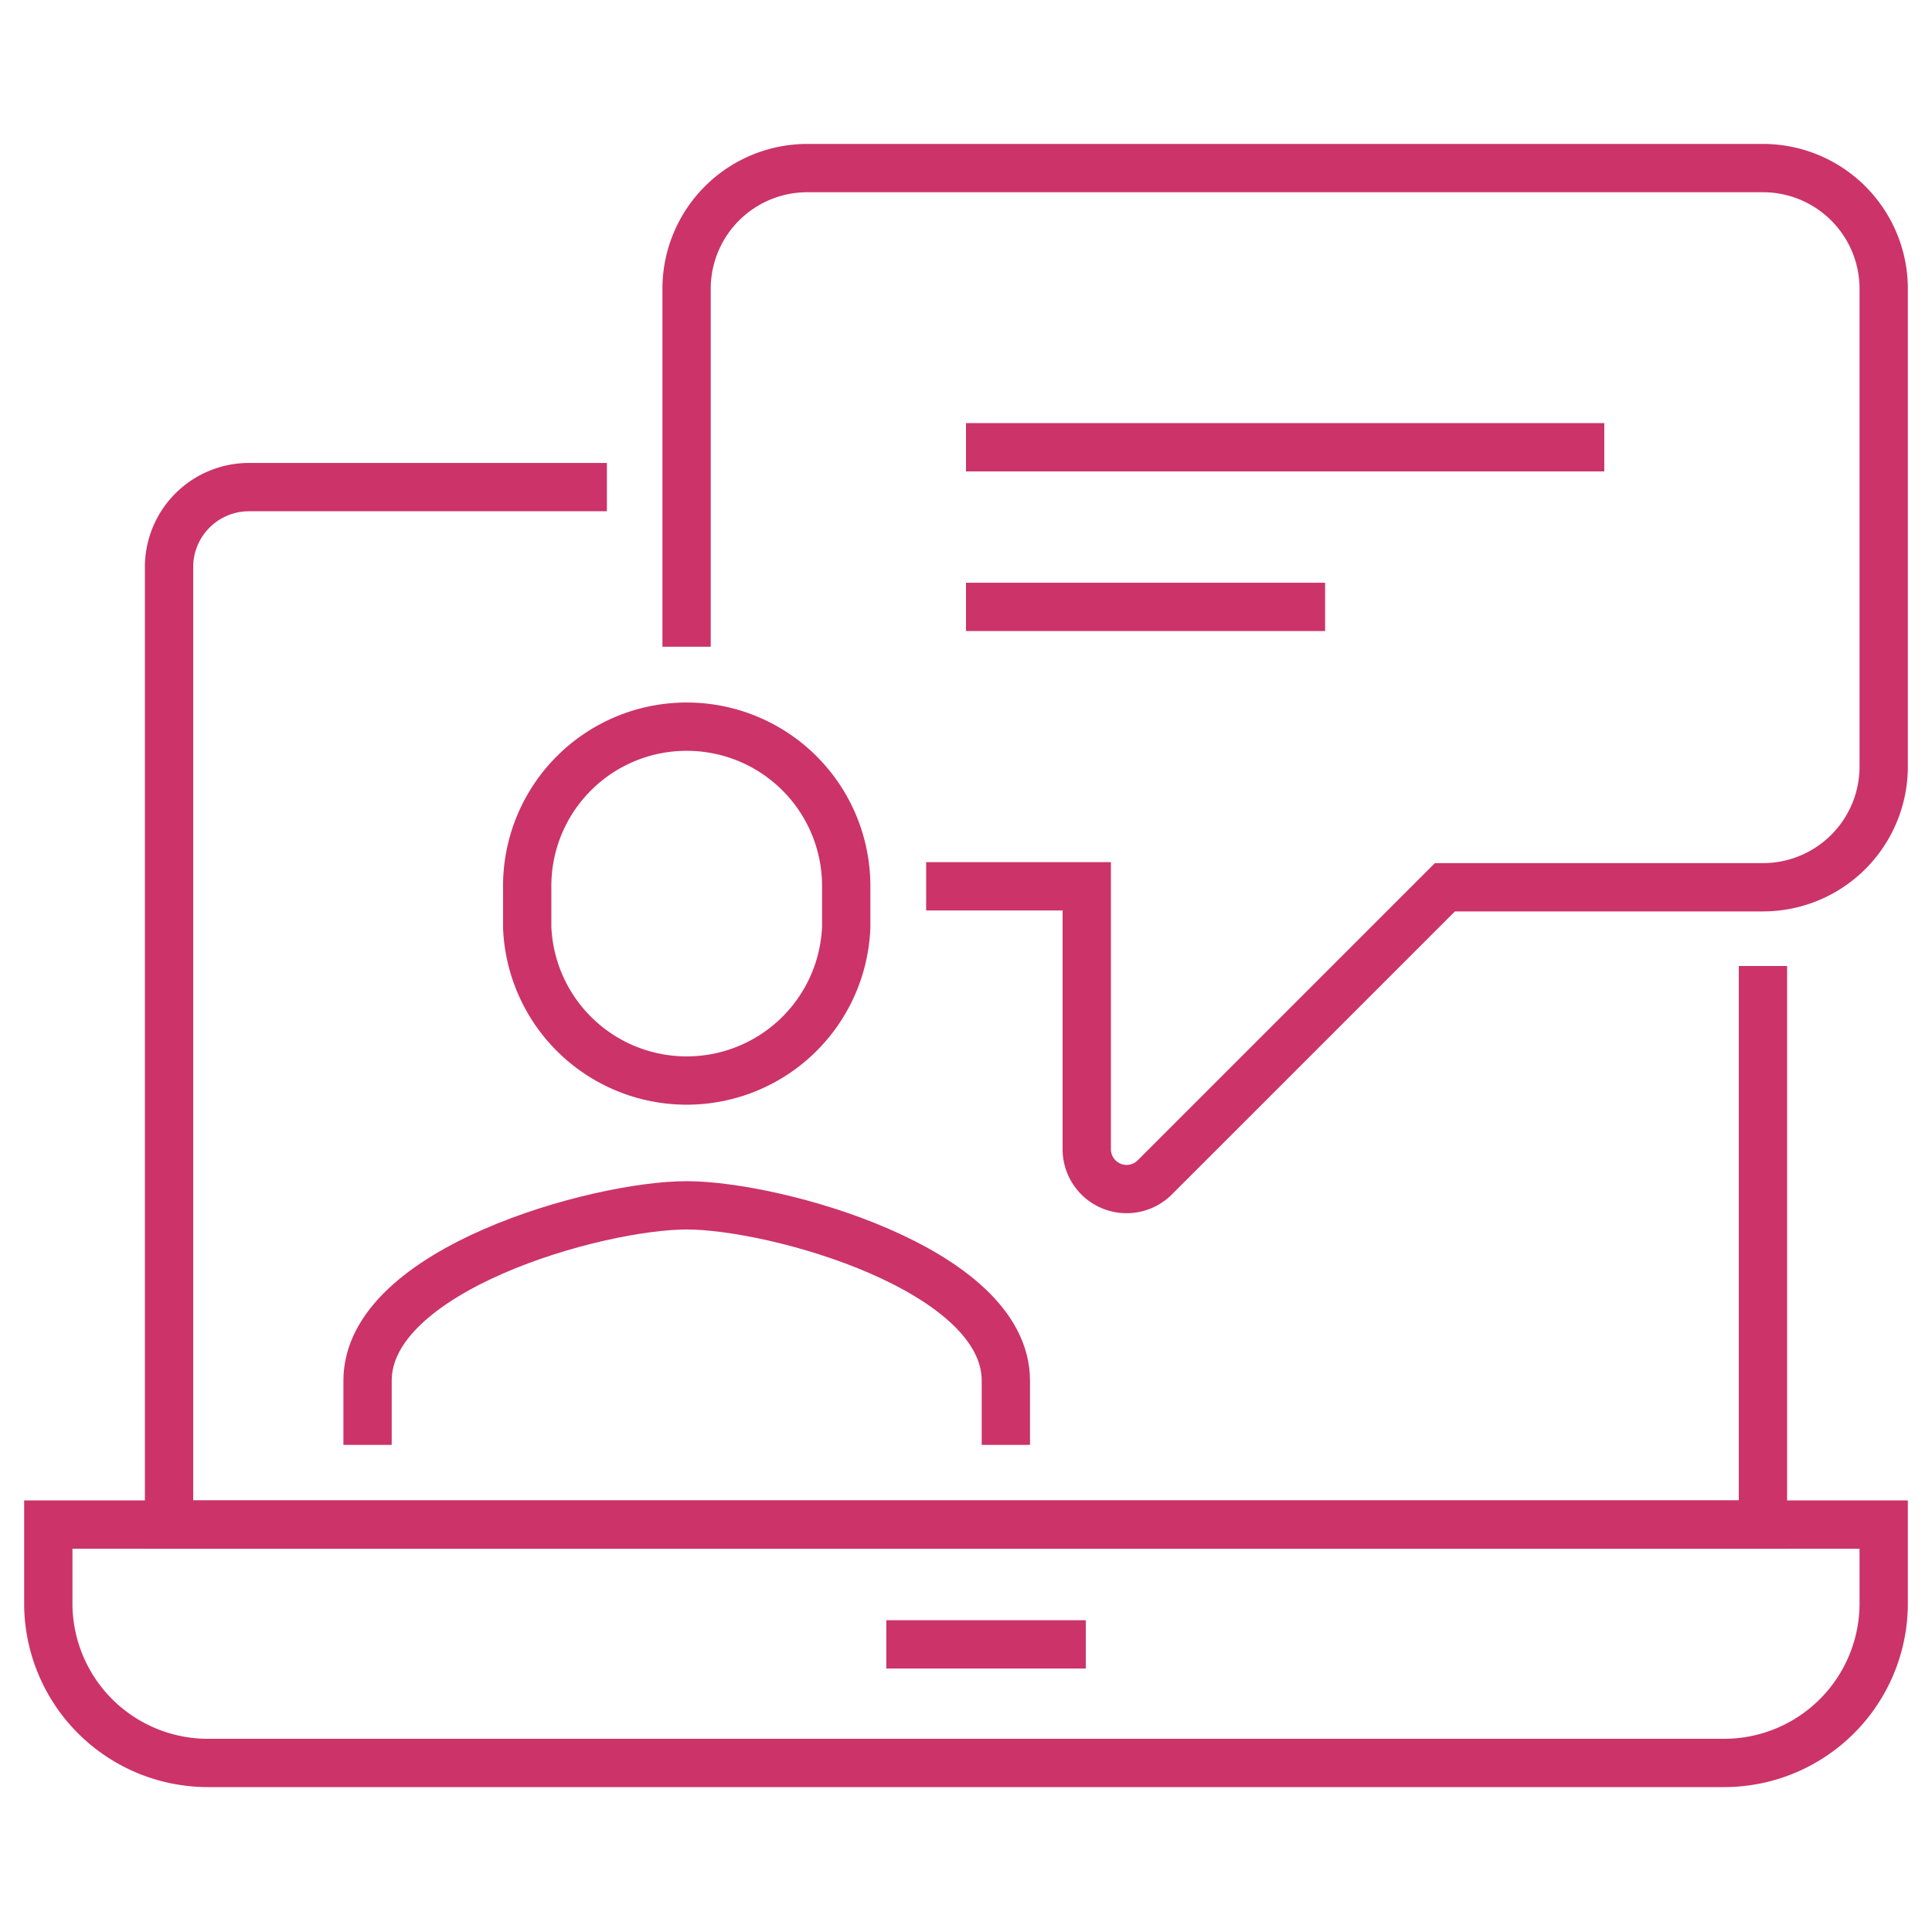
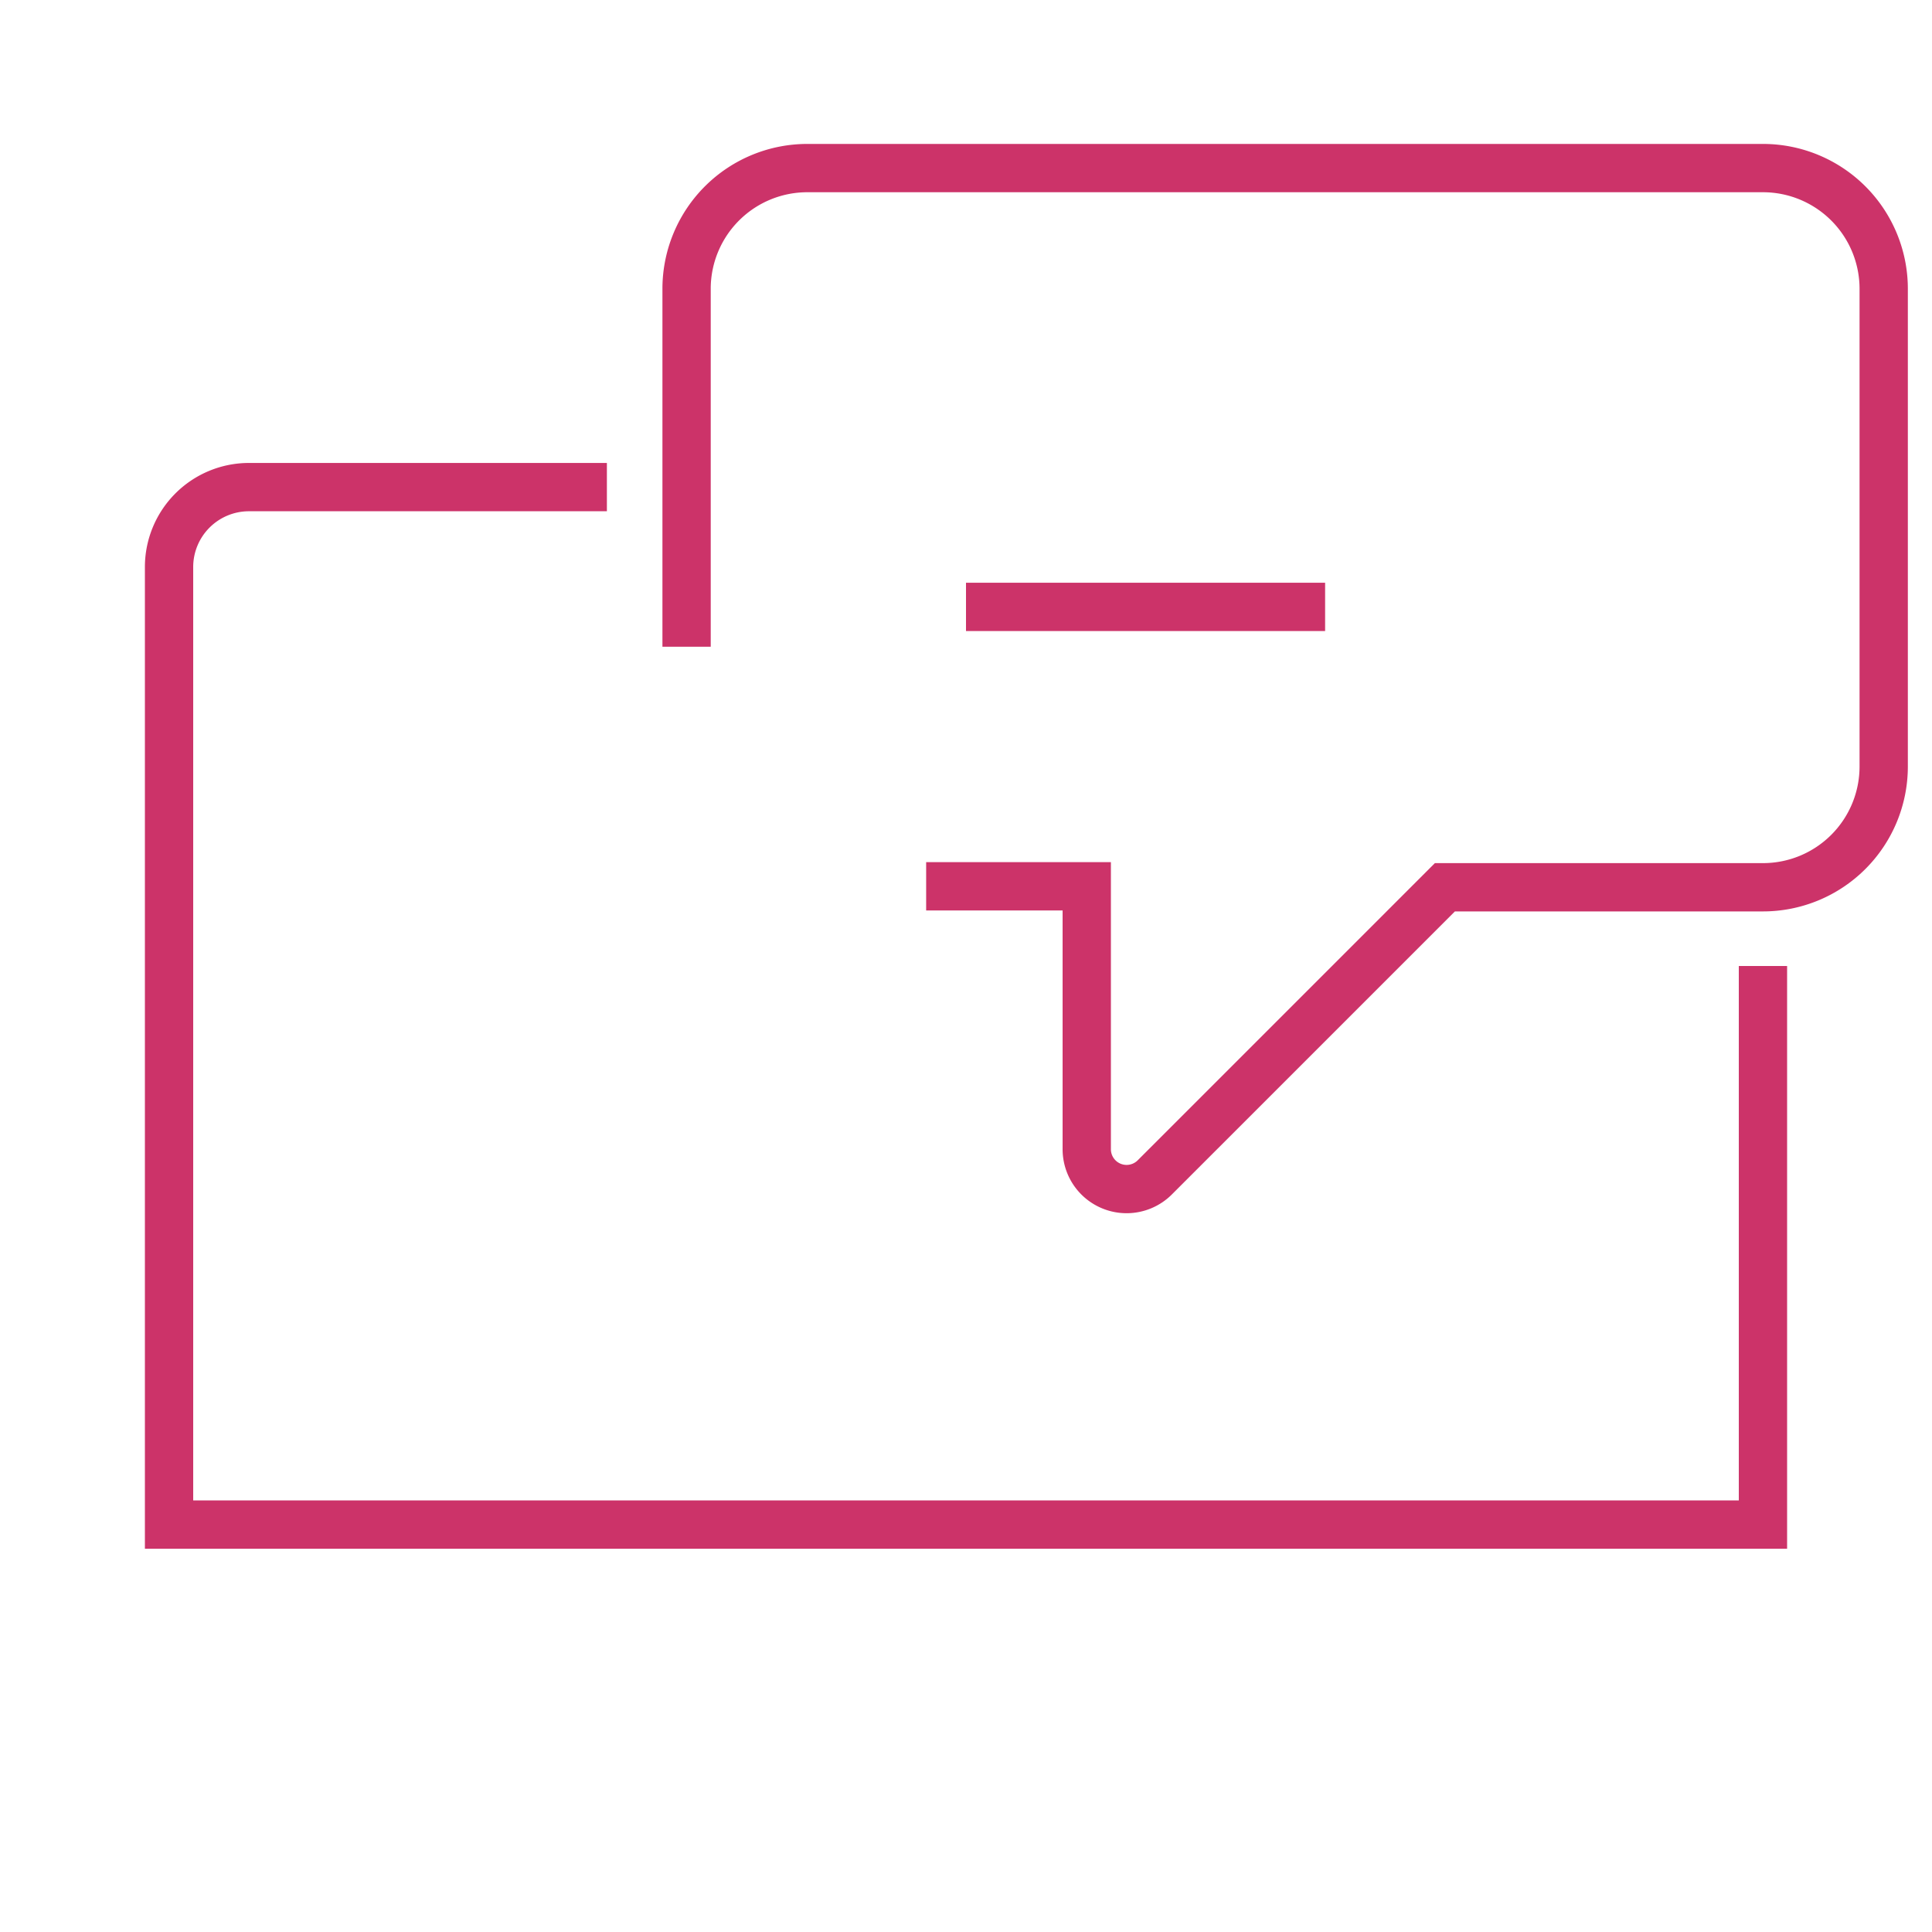
<svg xmlns="http://www.w3.org/2000/svg" width="80" height="80" viewBox="0 0 80 80">
  <path d="M73,40V63.13H7V23.48a3.31,3.31,0,0,1,3.3-3.31H25.13" fill="none" stroke="#cc3369" stroke-miterlimit="10" stroke-width="2" />
-   <path d="M2,63.13H78a0,0,0,0,1,0,0v3.3A6.61,6.61,0,0,1,71.39,73H8.61A6.61,6.61,0,0,1,2,66.43v-3.3a0,0,0,0,1,0,0Z" fill="none" stroke="#cc3369" stroke-miterlimit="10" stroke-width="2" />
-   <line x1="36.7" y1="68.09" x2="44.96" y2="68.09" fill="none" stroke="#cc3369" stroke-miterlimit="10" stroke-width="2" />
  <path d="M28.43,26.78V11.91a5,5,0,0,1,5-4.95H73a5,5,0,0,1,5,5V31.74a5,5,0,0,1-5,5H59.83l-12,12A1.65,1.65,0,0,1,45,47.58V36.7H38.35" fill="none" stroke="#cc3369" stroke-miterlimit="10" stroke-width="2" />
-   <path d="M41.65,59.83V57.17c0-4.61-9.53-7.26-13.22-7.26s-13.21,2.65-13.21,7.26v2.66" fill="none" stroke="#cc3369" stroke-miterlimit="10" stroke-width="2" />
-   <path d="M28.43,30.09a6.6,6.6,0,0,0-6.6,6.58v1.72a6.61,6.61,0,0,0,13.21,0V36.67A6.6,6.6,0,0,0,28.43,30.09Z" fill="none" stroke="#cc3369" stroke-miterlimit="10" stroke-width="2" />
-   <line x1="40" y1="18.52" x2="66.43" y2="18.52" fill="none" stroke="#cc3369" stroke-miterlimit="10" stroke-width="2" />
  <line x1="40" y1="25.13" x2="54.87" y2="25.13" fill="none" stroke="#cc3369" stroke-miterlimit="10" stroke-width="2" />
</svg>